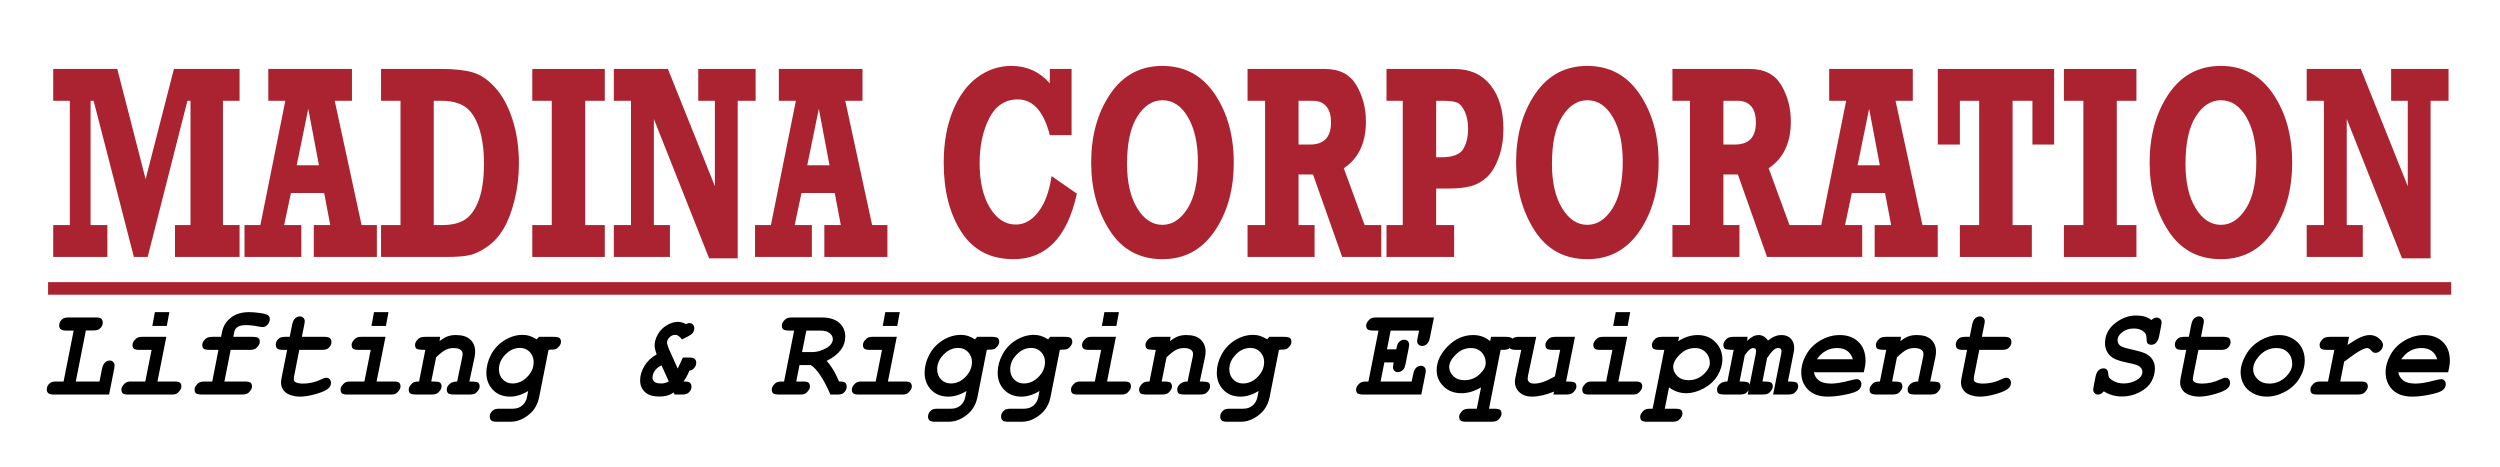
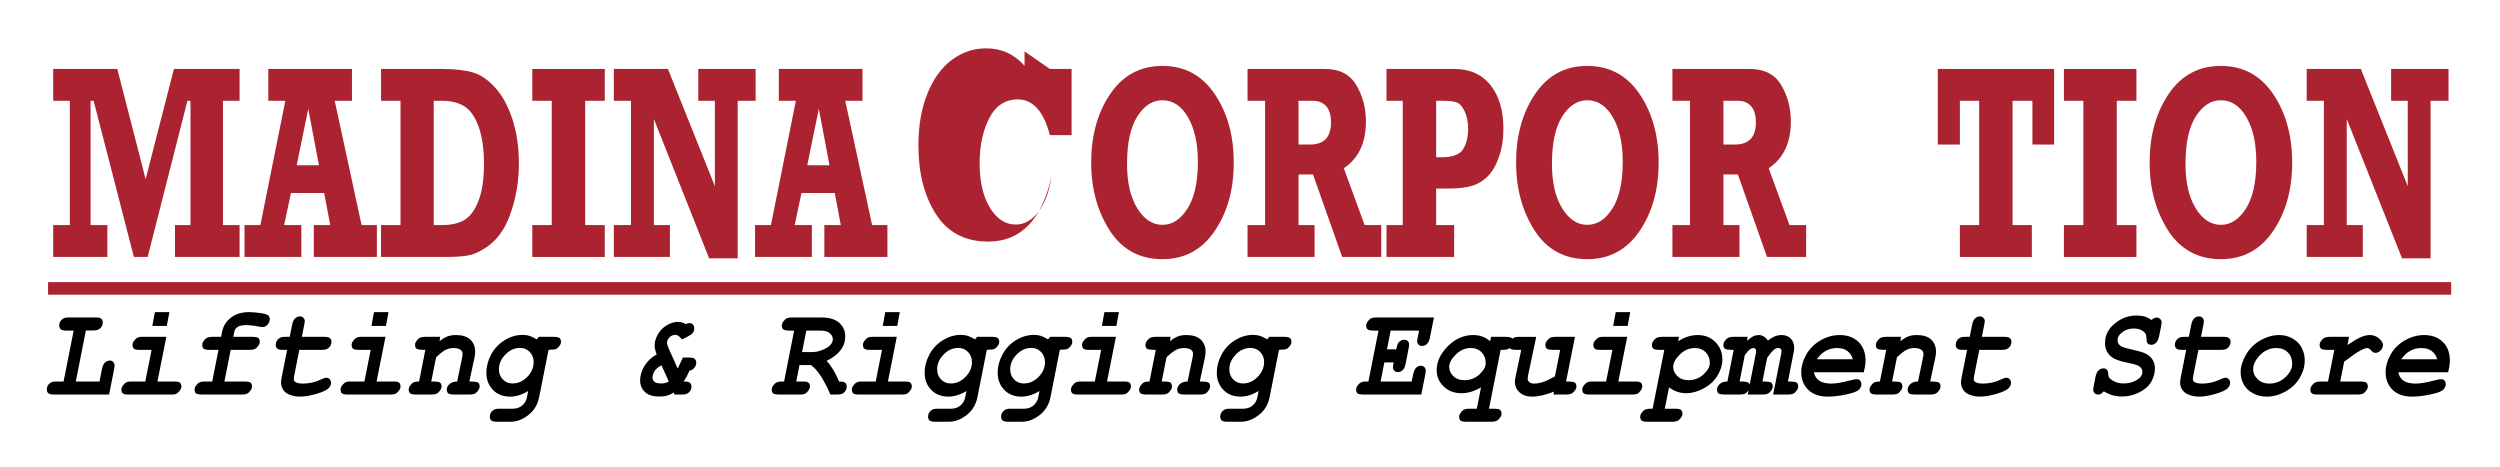
<svg xmlns="http://www.w3.org/2000/svg" xml:space="preserve" width="600px" height="112px" version="1.1" style="shape-rendering:geometricPrecision; text-rendering:geometricPrecision; image-rendering:optimizeQuality; fill-rule:evenodd; clip-rule:evenodd" viewBox="0 0 600 112">
  <defs>
    <style type="text/css">
   
    .fil1 {fill:#AB2330}
    .fil2 {fill:black;fill-rule:nonzero}
    .fil0 {fill:#AB2330;fill-rule:nonzero}
   
  </style>
  </defs>
  <g id="Layer_x0020_1">
    <polygon class="fil0" points="12.77,61.67 12.77,54.02 16.76,54.02 16.76,24.19 12.77,24.19 12.77,16.55 28.15,16.55 34.95,43 41.74,16.55 57.5,16.55 57.5,24.19 53.51,24.19 53.51,54.02 57.5,54.02 57.5,61.67 42,61.67 42,54.02 45.72,54.02 45.72,24.19 44.98,24.19 35.44,61.67 32.13,61.67 22.47,24.19 21.74,24.19 21.74,54.02 25.77,54.02 25.77,61.67 " />
    <path id="_1" class="fil0" d="M90.45 54.02l0 7.65 -15.14 0 0 -7.65 3.95 0 -1.46 -7.7 -7.97 0 -1.64 7.7 4.13 0 0 7.65 -13.64 0 0 -7.65 3.81 0 5.99 -29.83 -4.09 0 0 -7.64 20.08 0 0 7.64 -4.14 0 6.45 29.83 3.67 0zm-13.9 -14.35l-2.57 -13.56 -2.77 13.56 5.34 0z" />
    <path id="_2" class="fil0" d="M91.45 61.67l0 -7.65 4.67 0 0 -29.83 -4.67 0 0 -7.64 14.6 0c3.08,0 5.55,0.28 7.43,0.83 1.87,0.54 3.67,1.77 5.38,3.67 1.72,1.88 3.09,4.41 4.13,7.59 1.03,3.18 1.55,6.71 1.55,10.58 0,3.13 -0.37,6.12 -1.09,8.97 -0.73,2.85 -1.62,5.14 -2.69,6.88 -1.07,1.74 -2.36,3.12 -3.84,4.15 -1.5,1.03 -2.87,1.69 -4.11,1.99 -1.26,0.3 -3.18,0.46 -5.8,0.46l-15.56 0zm12.65 -7.65l1.93 0c2.34,0 4.2,-0.44 5.57,-1.32 1.37,-0.89 2.48,-2.45 3.31,-4.69 0.83,-2.22 1.24,-5.15 1.24,-8.76 0,-3.43 -0.41,-6.34 -1.25,-8.75 -0.84,-2.39 -1.97,-4.04 -3.41,-4.95 -1.43,-0.91 -3.25,-1.36 -5.46,-1.36l-1.93 0 0 29.83z" />
    <polygon id="_3" class="fil0" points="127.75,61.67 127.75,54.02 132.42,54.02 132.42,24.19 127.75,24.19 127.75,16.55 145.15,16.55 145.15,24.19 140.44,24.19 140.44,54.02 145.15,54.02 145.15,61.67 " />
    <polygon id="_4" class="fil0" points="147.32,61.67 147.32,54.02 151.44,54.02 151.44,24.19 147.32,24.19 147.32,16.55 160.3,16.55 171.57,44.68 171.57,24.19 167.58,24.19 167.58,16.55 181.35,16.55 181.35,24.19 177.05,24.19 177.05,62 170.19,62 156.93,28.56 156.93,54.02 160.78,54.02 160.78,61.67 " />
    <path id="_5" class="fil0" d="M212.98 54.02l0 7.65 -15.14 0 0 -7.65 3.95 0 -1.45 -7.7 -7.98 0 -1.64 7.7 4.13 0 0 7.65 -13.64 0 0 -7.65 3.81 0 5.99 -29.83 -4.09 0 0 -7.64 20.08 0 0 7.64 -4.14 0 6.45 29.83 3.67 0zm-13.9 -14.35l-2.56 -13.56 -2.78 13.56 5.34 0z" />
-     <path id="_6" class="fil0" d="M251.96 16.55l5.22 0 0 15.88 -5.22 0c-1.48,-5.71 -4.04,-8.57 -7.69,-8.57 -3.02,0 -5.3,1.5 -6.85,4.51 -1.54,3.01 -2.31,6.61 -2.31,10.79 0,4.4 0.81,7.94 2.44,10.66 1.64,2.71 3.72,4.07 6.25,4.07 2.07,0 3.88,-1.03 5.43,-3.08 1.56,-2.04 2.61,-4.9 3.15,-8.55l6.07 4.22c-2.31,10.48 -7.38,15.72 -15.22,15.72 -5.53,0 -9.7,-2.18 -12.52,-6.56 -2.81,-4.36 -4.22,-9.89 -4.22,-16.57 0,-4.76 0.74,-8.92 2.2,-12.49 1.46,-3.56 3.42,-6.24 5.9,-8.05 2.47,-1.8 5.18,-2.71 8.14,-2.71 3.68,0 6.76,1.39 9.23,4.18l0 -3.45z" />
+     <path id="_6" class="fil0" d="M251.96 16.55l5.22 0 0 15.88 -5.22 0c-1.48,-5.71 -4.04,-8.57 -7.69,-8.57 -3.02,0 -5.3,1.5 -6.85,4.51 -1.54,3.01 -2.31,6.61 -2.31,10.79 0,4.4 0.81,7.94 2.44,10.66 1.64,2.71 3.72,4.07 6.25,4.07 2.07,0 3.88,-1.03 5.43,-3.08 1.56,-2.04 2.61,-4.9 3.15,-8.55c-2.31,10.48 -7.38,15.72 -15.22,15.72 -5.53,0 -9.7,-2.18 -12.52,-6.56 -2.81,-4.36 -4.22,-9.89 -4.22,-16.57 0,-4.76 0.74,-8.92 2.2,-12.49 1.46,-3.56 3.42,-6.24 5.9,-8.05 2.47,-1.8 5.18,-2.71 8.14,-2.71 3.68,0 6.76,1.39 9.23,4.18l0 -3.45z" />
    <path id="_7" class="fil0" d="M278.99 15.82c5.31,0 9.5,2.25 12.54,6.74 3.04,4.5 4.57,9.98 4.57,16.45 0,6.49 -1.53,11.97 -4.59,16.45 -3.05,4.49 -7.22,6.74 -12.52,6.74 -5.51,0 -9.73,-2.31 -12.68,-6.92 -2.95,-4.62 -4.43,-10.05 -4.43,-16.27 0,-6.45 1.52,-11.92 4.55,-16.42 3.04,-4.51 7.22,-6.77 12.56,-6.77zm-0.01 8.24c-2.36,0 -4.37,1.29 -6.02,3.88 -1.64,2.6 -2.47,6.39 -2.47,11.41 0,4.42 0.82,7.96 2.44,10.62 1.63,2.66 3.64,3.99 6.05,3.99 2.36,0 4.37,-1.31 6.02,-3.91 1.66,-2.6 2.49,-6.35 2.49,-11.25 0,-4.39 -0.79,-7.94 -2.37,-10.66 -1.58,-2.72 -3.63,-4.08 -6.14,-4.08z" />
    <path id="_8" class="fil0" d="M331.5 54.02l0 7.65 -9.38 0 -7 -19.8 -3.47 0 0 12.15 3.85 0 0 7.65 -16.09 0 0 -7.65 4.21 0 0 -29.83 -4.21 0 0 -7.64 18.55 0c3.5,0 6.01,1.28 7.55,3.86 1.54,2.58 2.31,5.51 2.31,8.76 0,5.12 -1.77,8.85 -5.31,11.21l5 13.64 3.99 0zm-19.85 -19.33l2.73 0c3.38,0 5.06,-1.76 5.06,-5.29 0,-1.75 -0.39,-3.06 -1.16,-3.91 -0.77,-0.87 -1.82,-1.3 -3.18,-1.3l-3.45 0 0 10.5z" />
    <path id="_9" class="fil0" d="M348.99 54.02l0 7.65 -16.23 0 0 -7.65 3.9 0 0 -29.83 -3.9 0 0 -7.64 16.22 0c3.78,0 6.69,1.3 8.75,3.89 2.06,2.59 3.09,6.08 3.09,10.46 0,2.51 -0.36,4.79 -1.09,6.82 -0.72,2.04 -1.65,3.61 -2.77,4.7 -1.13,1.08 -2.43,1.84 -3.88,2.24 -1.45,0.4 -3.27,0.59 -5.45,0.59l-2.95 0 0 8.77 4.31 0zm-4.31 -16.27l1.2 0c2.73,0 4.49,-0.66 5.28,-1.96 0.79,-1.31 1.18,-2.93 1.18,-4.87 0,-1.63 -0.27,-3.04 -0.81,-4.19 -0.55,-1.15 -1.17,-1.86 -1.88,-2.13 -0.71,-0.28 -1.86,-0.41 -3.46,-0.41l-1.51 0 0 13.56z" />
    <path id="_10" class="fil0" d="M380.96 15.82c5.31,0 9.5,2.25 12.54,6.74 3.05,4.5 4.57,9.98 4.57,16.45 0,6.49 -1.52,11.97 -4.58,16.45 -3.05,4.49 -7.23,6.74 -12.53,6.74 -5.5,0 -9.73,-2.31 -12.68,-6.92 -2.95,-4.62 -4.42,-10.05 -4.42,-16.27 0,-6.45 1.51,-11.92 4.54,-16.42 3.04,-4.51 7.22,-6.77 12.56,-6.77zm0 8.24c-2.37,0 -4.38,1.29 -6.02,3.88 -1.65,2.6 -2.47,6.39 -2.47,11.41 0,4.42 0.81,7.96 2.44,10.62 1.62,2.66 3.64,3.99 6.05,3.99 2.35,0 4.36,-1.31 6.02,-3.91 1.65,-2.6 2.48,-6.35 2.48,-11.25 0,-4.39 -0.79,-7.94 -2.37,-10.66 -1.58,-2.72 -3.63,-4.08 -6.13,-4.08z" />
    <path id="_11" class="fil0" d="M433.47 54.02l0 7.65 -9.38 0 -7 -19.8 -3.47 0 0 12.15 3.85 0 0 7.65 -16.09 0 0 -7.65 4.22 0 0 -29.83 -4.22 0 0 -7.64 18.55 0c3.5,0 6.01,1.28 7.56,3.86 1.54,2.58 2.31,5.51 2.31,8.76 0,5.12 -1.78,8.85 -5.32,11.21l5 13.64 3.99 0zm-19.85 -19.33l2.73 0c3.38,0 5.06,-1.76 5.06,-5.29 0,-1.75 -0.38,-3.06 -1.15,-3.91 -0.77,-0.87 -1.83,-1.3 -3.18,-1.3l-3.46 0 0 10.5z" />
-     <path id="_12" class="fil0" d="M465.06 54.02l0 7.65 -15.14 0 0 -7.65 3.95 0 -1.46 -7.7 -7.97 0 -1.64 7.7 4.13 0 0 7.65 -13.64 0 0 -7.65 3.8 0 5.99 -29.83 -4.08 0 0 -7.64 20.07 0 0 7.64 -4.14 0 6.46 29.83 3.67 0zm-13.9 -14.35l-2.57 -13.56 -2.77 13.56 5.34 0z" />
    <polygon id="_13" class="fil0" points="470.37,61.67 470.37,54.02 475,54.02 475,24.19 470.37,24.19 470.37,34.69 465.07,34.69 465.07,16.55 492.99,16.55 492.99,34.69 487.78,34.69 487.78,24.19 483.02,24.19 483.02,54.02 487.64,54.02 487.64,61.67 " />
    <polygon id="_14" class="fil0" points="495.34,61.67 495.34,54.02 500.01,54.02 500.01,24.19 495.34,24.19 495.34,16.55 512.74,16.55 512.74,24.19 508.03,24.19 508.03,54.02 512.74,54.02 512.74,61.67 " />
    <path id="_15" class="fil0" d="M533.02 15.82c5.31,0 9.49,2.25 12.53,6.74 3.05,4.5 4.57,9.98 4.57,16.45 0,6.49 -1.52,11.97 -4.58,16.45 -3.05,4.49 -7.23,6.74 -12.52,6.74 -5.51,0 -9.73,-2.31 -12.69,-6.92 -2.95,-4.62 -4.42,-10.05 -4.42,-16.27 0,-6.45 1.52,-11.92 4.54,-16.42 3.04,-4.51 7.23,-6.77 12.57,-6.77zm-0.01 8.24c-2.37,0 -4.37,1.29 -6.02,3.88 -1.65,2.6 -2.47,6.39 -2.47,11.41 0,4.42 0.81,7.96 2.44,10.62 1.62,2.66 3.64,3.99 6.05,3.99 2.36,0 4.36,-1.31 6.02,-3.91 1.65,-2.6 2.48,-6.35 2.48,-11.25 0,-4.39 -0.79,-7.94 -2.37,-10.66 -1.58,-2.72 -3.62,-4.08 -6.13,-4.08z" />
    <polygon id="_16" class="fil0" points="553.61,61.67 553.61,54.02 557.74,54.02 557.74,24.19 553.61,24.19 553.61,16.55 566.6,16.55 577.86,44.68 577.86,24.19 573.87,24.19 573.87,16.55 587.65,16.55 587.65,24.19 583.34,24.19 583.34,62 576.49,62 563.22,28.56 563.22,54.02 567.07,54.02 567.07,61.67 " />
    <polygon id="_17" class="fil1" points="11.54,67.71 588.28,67.71 588.28,70.73 11.54,70.73 " />
    <path class="fil2" d="M20.61 79.31l-2.42 12.25 5.69 0 0.58 -2.95c0.15,-0.75 0.39,-1.28 0.74,-1.6 0.33,-0.32 0.71,-0.48 1.15,-0.48 0.33,0 0.61,0.11 0.82,0.34 0.22,0.23 0.33,0.49 0.33,0.79 0,0.21 -0.04,0.52 -0.11,0.93l-1.21 6.1 -13.27 0c-0.65,0 -1.09,-0.11 -1.33,-0.33 -0.24,-0.22 -0.35,-0.52 -0.35,-0.91 0,-0.63 0.28,-1.15 0.83,-1.56 0.31,-0.22 0.8,-0.33 1.48,-0.33l1.72 0 2.42 -12.22 -1.79 0c-0.65,0 -1.1,-0.11 -1.33,-0.33 -0.24,-0.21 -0.35,-0.52 -0.35,-0.92 0,-0.62 0.27,-1.14 0.83,-1.57 0.31,-0.22 0.8,-0.33 1.47,-0.33l6.47 0c0.66,0 1.1,0.1 1.33,0.31 0.24,0.22 0.35,0.53 0.35,0.92 0,0.63 -0.28,1.15 -0.86,1.57 -0.29,0.21 -0.78,0.32 -1.44,0.32l-1.75 0z" />
    <path id="_1_0" class="fil2" d="M40.65 74.91l-0.62 3.31 -3.47 0 0.61 -3.31 3.48 0zm-0.73 5.93l-2.13 10.72 4.15 0c0.61,0 1.02,0.1 1.25,0.28 0.23,0.19 0.35,0.51 0.35,0.96 0,0.44 -0.29,0.93 -0.88,1.48 -0.29,0.27 -0.74,0.41 -1.34,0.41l-10.58 0c-0.61,0 -1.02,-0.1 -1.26,-0.28 -0.23,-0.19 -0.34,-0.51 -0.34,-0.96 0,-0.45 0.28,-0.93 0.84,-1.46 0.32,-0.28 0.77,-0.43 1.38,-0.43l3.51 0 1.51 -7.59 -2.98 0c-0.61,0 -1.02,-0.1 -1.26,-0.28 -0.23,-0.19 -0.34,-0.51 -0.34,-0.96 0,-0.44 0.28,-0.93 0.85,-1.45 0.31,-0.29 0.76,-0.44 1.37,-0.44l5.9 0z" />
    <path id="_2_1" class="fil2" d="M55.36 83.97l-1.5 7.59 4.76 0c0.78,0 1.28,0.1 1.52,0.28 0.23,0.19 0.34,0.51 0.34,0.96 0,0.44 -0.28,0.93 -0.86,1.48 -0.3,0.27 -0.84,0.41 -1.62,0.41l-9.44 0c-0.78,0 -1.28,-0.1 -1.52,-0.28 -0.23,-0.19 -0.34,-0.51 -0.34,-0.96 0,-0.45 0.28,-0.93 0.84,-1.46 0.31,-0.28 0.86,-0.43 1.64,-0.43l1.76 0 1.49 -7.59 -2.03 0c-0.78,0 -1.28,-0.1 -1.52,-0.28 -0.23,-0.19 -0.34,-0.51 -0.34,-0.96 0,-0.44 0.28,-0.93 0.84,-1.45 0.31,-0.29 0.86,-0.44 1.64,-0.44l2.04 0 0.24 -1.19c0.27,-1.38 0.97,-2.52 2.11,-3.41 1.13,-0.89 2.6,-1.33 4.41,-1.33 0.7,0 1.56,0.07 2.59,0.21 1.03,0.14 1.67,0.33 1.94,0.56 0.27,0.23 0.4,0.53 0.4,0.89 0,0.51 -0.18,0.96 -0.54,1.35 -0.35,0.39 -0.75,0.58 -1.2,0.58 -0.17,0 -0.44,-0.04 -0.8,-0.1 -1.16,-0.25 -2.2,-0.37 -3.13,-0.37 -0.96,0 -1.66,0.16 -2.08,0.46 -0.43,0.31 -0.69,0.7 -0.77,1.16l-0.24 1.19 4.5 0c0.78,0 1.28,0.1 1.52,0.28 0.23,0.19 0.34,0.51 0.34,0.96 0,0.44 -0.28,0.93 -0.85,1.46 -0.3,0.29 -0.85,0.43 -1.63,0.43l-4.51 0z" />
    <path id="_3_2" class="fil2" d="M71.83 83.97l-1.23 6.26c-0.06,0.32 -0.09,0.58 -0.09,0.78 0,0.28 0.11,0.49 0.34,0.66 0.38,0.26 1.01,0.39 1.88,0.39 1.5,0 2.96,-0.34 4.36,-1.01 0.55,-0.26 0.95,-0.39 1.23,-0.39 0.32,0 0.59,0.11 0.8,0.34 0.21,0.22 0.32,0.52 0.32,0.89 0,0.47 -0.18,0.89 -0.54,1.24 -0.5,0.51 -1.5,0.98 -3,1.41 -1.5,0.43 -2.79,0.65 -3.89,0.65 -0.9,0 -1.76,-0.16 -2.58,-0.49 -0.6,-0.24 -1.08,-0.61 -1.44,-1.11 -0.36,-0.51 -0.54,-1.1 -0.54,-1.76 0,-0.33 0.03,-0.66 0.1,-0.99l1.36 -6.87 -1.07 0c-0.64,0 -1.08,-0.11 -1.31,-0.33 -0.23,-0.22 -0.35,-0.52 -0.35,-0.91 0,-0.62 0.28,-1.14 0.83,-1.55 0.29,-0.23 0.78,-0.34 1.46,-0.34l1.06 0 0.56 -2.82c0.14,-0.75 0.38,-1.28 0.72,-1.6 0.33,-0.32 0.72,-0.48 1.16,-0.48 0.33,0 0.61,0.11 0.84,0.34 0.22,0.22 0.33,0.48 0.33,0.79 0,0.21 -0.04,0.52 -0.13,0.93l-0.56 2.84 5.41 0c0.66,0 1.1,0.11 1.34,0.33 0.23,0.22 0.35,0.53 0.35,0.92 0,0.6 -0.28,1.11 -0.82,1.53 -0.3,0.23 -0.8,0.35 -1.48,0.35l-5.42 0z" />
    <path id="_4_3" class="fil2" d="M93.24 74.91l-0.62 3.31 -3.47 0 0.61 -3.31 3.48 0zm-0.72 5.93l-2.14 10.72 4.15 0c0.61,0 1.02,0.1 1.25,0.28 0.23,0.19 0.35,0.51 0.35,0.96 0,0.44 -0.29,0.93 -0.88,1.48 -0.29,0.27 -0.74,0.41 -1.34,0.41l-10.58 0c-0.6,0 -1.02,-0.1 -1.26,-0.28 -0.23,-0.19 -0.34,-0.51 -0.34,-0.96 0,-0.45 0.28,-0.93 0.85,-1.46 0.31,-0.28 0.76,-0.43 1.37,-0.43l3.51 0 1.51 -7.59 -2.98 0c-0.61,0 -1.02,-0.1 -1.26,-0.28 -0.23,-0.19 -0.34,-0.51 -0.34,-0.96 0,-0.44 0.28,-0.93 0.85,-1.45 0.31,-0.29 0.76,-0.44 1.37,-0.44l5.91 0z" />
    <path id="_5_4" class="fil2" d="M105.63 80.84l-0.13 1.04c0.66,-0.53 1.29,-0.91 1.88,-1.14 0.6,-0.22 1.28,-0.33 2.06,-0.33 1.51,0 2.66,0.36 3.43,1.09 0.78,0.74 1.17,1.7 1.17,2.88 0,0.43 -0.05,0.88 -0.15,1.38l-1.24 5.8c1.18,0 1.89,0.1 2.12,0.28 0.23,0.19 0.35,0.51 0.35,0.96 0,0.44 -0.29,0.93 -0.86,1.48 -0.3,0.27 -0.84,0.41 -1.62,0.41l-3.54 0c-0.78,0 -1.29,-0.1 -1.52,-0.28 -0.23,-0.19 -0.35,-0.51 -0.35,-0.96 0,-0.45 0.22,-0.87 0.66,-1.28 0.44,-0.41 1.05,-0.61 1.83,-0.61l1.23 -5.92c0.05,-0.25 0.08,-0.47 0.08,-0.69 0,-0.39 -0.15,-0.71 -0.43,-0.95 -0.4,-0.31 -0.98,-0.47 -1.76,-0.47 -0.67,0 -1.29,0.14 -1.86,0.42 -0.57,0.27 -1.34,0.88 -2.31,1.8l-1.17 5.81c1.19,0 1.88,0.08 2.08,0.24 0.27,0.21 0.4,0.55 0.4,1 0,0.44 -0.29,0.93 -0.87,1.48 -0.3,0.27 -0.84,0.41 -1.62,0.41l-3.54 0c-0.77,0 -1.28,-0.1 -1.51,-0.28 -0.23,-0.19 -0.35,-0.51 -0.35,-0.96 0,-0.45 0.3,-0.95 0.89,-1.5 0.28,-0.26 0.81,-0.39 1.6,-0.39l1.5 -7.59c-1.19,0 -1.89,-0.1 -2.13,-0.28 -0.22,-0.19 -0.34,-0.51 -0.34,-0.96 0,-0.44 0.28,-0.93 0.84,-1.45 0.31,-0.29 0.86,-0.44 1.64,-0.44l3.54 0z" />
    <path id="_6_5" class="fil2" d="M128.81 81.44l0.53 -0.6 3.42 0c0.79,0 1.3,0.1 1.53,0.29 0.23,0.2 0.35,0.51 0.35,0.96 0,0.45 -0.29,0.93 -0.85,1.45 -0.31,0.28 -0.86,0.41 -1.64,0.37l-0.5 0.06 -2.26 11.38c-0.22,1.07 -0.62,2.02 -1.2,2.84 -0.59,0.82 -1.4,1.53 -2.43,2.13 -1.03,0.6 -2.1,0.9 -3.22,0.9l-3.32 0c-0.64,0 -1.09,-0.11 -1.32,-0.32 -0.24,-0.21 -0.35,-0.52 -0.35,-0.92 0,-0.63 0.28,-1.15 0.85,-1.56 0.29,-0.22 0.77,-0.33 1.44,-0.33l3.23 0c0.9,0 1.65,-0.25 2.25,-0.77 0.6,-0.51 0.99,-1.17 1.15,-1.97l0.29 -1.51c-0.73,0.45 -1.46,0.78 -2.18,1.01 -0.72,0.22 -1.43,0.34 -2.14,0.34 -1.72,0 -3.1,-0.54 -4.14,-1.63 -1.05,-1.09 -1.57,-2.46 -1.57,-4.11 0,-1.47 0.38,-2.92 1.13,-4.35 0.76,-1.43 1.84,-2.58 3.22,-3.43 1.39,-0.86 2.83,-1.3 4.33,-1.3 0.62,0 1.18,0.08 1.68,0.24 0.5,0.16 1.08,0.44 1.72,0.83zm-5.79 10.59c1.32,0 2.5,-0.53 3.52,-1.58 1.03,-1.05 1.54,-2.24 1.54,-3.57 0,-0.94 -0.31,-1.74 -0.93,-2.4 -0.62,-0.65 -1.41,-0.98 -2.35,-0.98 -1.32,0 -2.49,0.53 -3.52,1.6 -1.03,1.06 -1.54,2.24 -1.54,3.52 0,0.98 0.31,1.79 0.93,2.44 0.62,0.65 1.4,0.97 2.35,0.97z" />
    <path id="_7_6" class="fil2" d="M162.65 88.47l1.24 -2.66 1.52 0c0.65,0 1.08,0.1 1.28,0.29 0.27,0.24 0.41,0.56 0.41,0.93 0,0.49 -0.17,0.92 -0.5,1.3 -0.33,0.37 -0.71,0.58 -1.13,0.61 -0.45,1.08 -0.93,1.96 -1.42,2.62 0.8,0 1.29,0.09 1.49,0.26 0.28,0.25 0.42,0.57 0.42,0.98 0,0.62 -0.28,1.14 -0.84,1.55 -0.3,0.23 -0.78,0.34 -1.45,0.34l-1.76 0 -0.22 -0.49c-0.5,0.34 -0.97,0.57 -1.41,0.69 -0.58,0.18 -1.28,0.27 -2.12,0.27 -1.51,0 -2.64,-0.36 -3.39,-1.09 -0.76,-0.72 -1.14,-1.65 -1.14,-2.78 0,-1.14 0.34,-2.29 1.02,-3.43 0.68,-1.15 1.66,-2.08 2.95,-2.8 -0.33,-0.91 -0.49,-1.63 -0.49,-2.17 0,-0.84 0.26,-1.71 0.77,-2.63 0.51,-0.92 1.23,-1.65 2.14,-2.19 0.92,-0.55 1.8,-0.82 2.65,-0.82 0.32,0 0.65,0.04 0.98,0.13 0.33,0.08 0.65,0.22 0.98,0.4 0.37,-0.17 0.64,-0.25 0.81,-0.25 0.35,0 0.63,0.12 0.85,0.36 0.23,0.24 0.34,0.54 0.34,0.9 0,0.42 -0.14,0.81 -0.41,1.16 -0.17,0.23 -0.56,0.5 -1.14,0.81l-1.39 0.71c-0.36,-0.45 -0.67,-0.75 -0.94,-0.91 -0.19,-0.12 -0.43,-0.19 -0.71,-0.19 -0.52,0 -0.98,0.2 -1.37,0.6 -0.39,0.4 -0.58,0.82 -0.58,1.25 0,0.32 0.16,0.86 0.48,1.61l2.08 4.64zm-3.88 -0.78c-0.74,0.33 -1.28,0.77 -1.63,1.31 -0.35,0.54 -0.53,1.08 -0.53,1.61 0,0.44 0.16,0.78 0.47,1.04 0.3,0.26 0.87,0.38 1.69,0.38 0.6,0 1.18,-0.16 1.74,-0.48l-1.74 -3.86z" />
    <path id="_8_7" class="fil2" d="M191.88 87.62l-0.78 3.94 1.69 0c0.6,0 1.02,0.1 1.25,0.28 0.23,0.19 0.35,0.51 0.35,0.96 0,0.44 -0.29,0.93 -0.87,1.48 -0.3,0.27 -0.75,0.41 -1.35,0.41l-5.09 0c-0.78,0 -1.28,-0.1 -1.52,-0.28 -0.23,-0.19 -0.34,-0.51 -0.34,-0.96 0,-0.45 0.28,-0.94 0.84,-1.46 0.31,-0.29 0.86,-0.43 1.64,-0.43l0.48 0 2.41 -12.22 -1.09 0c-0.78,0 -1.29,-0.1 -1.51,-0.29 -0.23,-0.19 -0.35,-0.51 -0.35,-0.96 0,-0.44 0.28,-0.93 0.85,-1.47 0.31,-0.29 0.85,-0.43 1.63,-0.43l6.98 0c1.92,0 3.36,0.43 4.32,1.29 0.96,0.86 1.44,1.96 1.44,3.29 0,1.21 -0.37,2.3 -1.12,3.28 -0.74,0.96 -1.86,1.82 -3.35,2.57 0.53,0.56 1.08,1.29 1.62,2.18 0.36,0.57 0.8,1.49 1.36,2.76 0.76,0 1.26,0.11 1.49,0.31 0.23,0.2 0.35,0.51 0.35,0.93 0,0.63 -0.28,1.15 -0.83,1.56 -0.29,0.22 -0.77,0.33 -1.44,0.33l-1.64 0c-0.88,-2.01 -1.71,-3.59 -2.52,-4.75 -0.8,-1.16 -1.54,-1.94 -2.22,-2.32l-2.68 0zm0.61 -3.12l2.27 0c0.74,0 1.4,-0.09 1.96,-0.28 0.77,-0.25 1.41,-0.54 1.91,-0.86 0.37,-0.25 0.67,-0.54 0.9,-0.89 0.23,-0.35 0.35,-0.71 0.35,-1.07 0,-0.54 -0.25,-1.02 -0.74,-1.43 -0.49,-0.42 -1.25,-0.63 -2.27,-0.63l-3.35 0 -1.03 5.16z" />
    <path id="_9_8" class="fil2" d="M215.95 74.91l-0.61 3.31 -3.48 0 0.61 -3.31 3.48 0zm-0.72 5.93l-2.13 10.72 4.14 0c0.61,0 1.02,0.1 1.25,0.28 0.23,0.19 0.35,0.51 0.35,0.96 0,0.44 -0.29,0.93 -0.88,1.48 -0.29,0.27 -0.74,0.41 -1.34,0.41l-10.58 0c-0.6,0 -1.02,-0.1 -1.25,-0.28 -0.23,-0.19 -0.35,-0.51 -0.35,-0.96 0,-0.45 0.28,-0.93 0.85,-1.46 0.31,-0.28 0.77,-0.43 1.37,-0.43l3.51 0 1.51 -7.59 -2.98 0c-0.6,0 -1.02,-0.1 -1.26,-0.28 -0.23,-0.19 -0.34,-0.51 -0.34,-0.96 0,-0.44 0.28,-0.93 0.85,-1.45 0.31,-0.29 0.76,-0.44 1.37,-0.44l5.91 0z" />
    <path id="_10_9" class="fil2" d="M234 81.44l0.52 -0.6 3.42 0c0.79,0 1.3,0.1 1.53,0.29 0.23,0.2 0.35,0.51 0.35,0.96 0,0.45 -0.29,0.93 -0.85,1.45 -0.31,0.28 -0.86,0.41 -1.64,0.37l-0.5 0.06 -2.25 11.38c-0.22,1.07 -0.63,2.02 -1.21,2.84 -0.59,0.82 -1.4,1.53 -2.43,2.13 -1.03,0.6 -2.1,0.9 -3.21,0.9l-3.33 0c-0.64,0 -1.09,-0.11 -1.32,-0.32 -0.23,-0.21 -0.35,-0.52 -0.35,-0.92 0,-0.63 0.28,-1.15 0.85,-1.56 0.29,-0.22 0.77,-0.33 1.44,-0.33l3.24 0c0.89,0 1.64,-0.25 2.24,-0.77 0.6,-0.51 0.99,-1.17 1.15,-1.97l0.3 -1.51c-0.74,0.45 -1.46,0.78 -2.19,1.01 -0.71,0.22 -1.43,0.34 -2.14,0.34 -1.72,0 -3.09,-0.54 -4.14,-1.63 -1.05,-1.09 -1.57,-2.46 -1.57,-4.11 0,-1.47 0.38,-2.92 1.14,-4.35 0.76,-1.43 1.83,-2.58 3.21,-3.43 1.39,-0.86 2.83,-1.3 4.33,-1.3 0.62,0 1.18,0.08 1.68,0.24 0.5,0.16 1.08,0.44 1.73,0.83zm-5.8 10.59c1.33,0 2.5,-0.53 3.53,-1.58 1.02,-1.05 1.54,-2.24 1.54,-3.57 0,-0.94 -0.32,-1.74 -0.94,-2.4 -0.62,-0.65 -1.41,-0.98 -2.35,-0.98 -1.32,0 -2.49,0.53 -3.52,1.6 -1.03,1.06 -1.54,2.24 -1.54,3.52 0,0.98 0.31,1.79 0.93,2.44 0.62,0.65 1.4,0.97 2.35,0.97z" />
    <path id="_11_10" class="fil2" d="M251.53 81.44l0.52 -0.6 3.42 0c0.79,0 1.3,0.1 1.53,0.29 0.23,0.2 0.35,0.51 0.35,0.96 0,0.45 -0.28,0.93 -0.84,1.45 -0.32,0.28 -0.87,0.41 -1.64,0.37l-0.51 0.06 -2.25 11.38c-0.22,1.07 -0.63,2.02 -1.21,2.84 -0.59,0.82 -1.4,1.53 -2.43,2.13 -1.03,0.6 -2.1,0.9 -3.21,0.9l-3.33 0c-0.64,0 -1.09,-0.11 -1.32,-0.32 -0.23,-0.21 -0.35,-0.52 -0.35,-0.92 0,-0.63 0.28,-1.15 0.85,-1.56 0.29,-0.22 0.77,-0.33 1.44,-0.33l3.24 0c0.89,0 1.64,-0.25 2.25,-0.77 0.59,-0.51 0.98,-1.17 1.14,-1.97l0.3 -1.51c-0.74,0.45 -1.46,0.78 -2.19,1.01 -0.71,0.22 -1.43,0.34 -2.14,0.34 -1.72,0 -3.09,-0.54 -4.14,-1.63 -1.05,-1.09 -1.57,-2.46 -1.57,-4.11 0,-1.47 0.38,-2.92 1.14,-4.35 0.76,-1.43 1.83,-2.58 3.21,-3.43 1.39,-0.86 2.83,-1.3 4.33,-1.3 0.62,0 1.18,0.08 1.68,0.24 0.5,0.16 1.08,0.44 1.73,0.83zm-5.8 10.59c1.33,0 2.5,-0.53 3.53,-1.58 1.03,-1.05 1.54,-2.24 1.54,-3.57 0,-0.94 -0.32,-1.74 -0.94,-2.4 -0.62,-0.65 -1.41,-0.98 -2.35,-0.98 -1.32,0 -2.49,0.53 -3.52,1.6 -1.03,1.06 -1.54,2.24 -1.54,3.52 0,0.98 0.31,1.79 0.93,2.44 0.62,0.65 1.4,0.97 2.35,0.97z" />
    <path id="_12_11" class="fil2" d="M268.54 74.91l-0.61 3.31 -3.48 0 0.61 -3.31 3.48 0zm-0.72 5.93l-2.13 10.72 4.14 0c0.61,0 1.02,0.1 1.26,0.28 0.22,0.19 0.34,0.51 0.34,0.96 0,0.44 -0.29,0.93 -0.87,1.48 -0.3,0.27 -0.74,0.41 -1.35,0.41l-10.58 0c-0.6,0 -1.02,-0.1 -1.25,-0.28 -0.23,-0.19 -0.35,-0.51 -0.35,-0.96 0,-0.45 0.28,-0.93 0.85,-1.46 0.31,-0.28 0.77,-0.43 1.37,-0.43l3.51 0 1.51 -7.59 -2.98 0c-0.6,0 -1.02,-0.1 -1.25,-0.28 -0.23,-0.19 -0.35,-0.51 -0.35,-0.96 0,-0.44 0.28,-0.93 0.85,-1.45 0.31,-0.29 0.77,-0.44 1.37,-0.44l5.91 0z" />
    <path id="_13_12" class="fil2" d="M280.93 80.84l-0.13 1.04c0.66,-0.53 1.29,-0.91 1.89,-1.14 0.59,-0.22 1.28,-0.33 2.06,-0.33 1.5,0 2.65,0.36 3.42,1.09 0.78,0.74 1.17,1.7 1.17,2.88 0,0.43 -0.05,0.88 -0.15,1.38l-1.24 5.8c1.19,0 1.89,0.1 2.13,0.28 0.23,0.19 0.34,0.51 0.34,0.96 0,0.44 -0.28,0.93 -0.86,1.48 -0.3,0.27 -0.84,0.41 -1.62,0.41l-3.54 0c-0.78,0 -1.29,-0.1 -1.52,-0.28 -0.23,-0.19 -0.34,-0.51 -0.34,-0.96 0,-0.45 0.21,-0.87 0.65,-1.28 0.44,-0.41 1.05,-0.61 1.83,-0.61l1.23 -5.92c0.05,-0.25 0.08,-0.47 0.08,-0.69 0,-0.39 -0.14,-0.71 -0.43,-0.95 -0.39,-0.31 -0.98,-0.47 -1.75,-0.47 -0.67,0 -1.29,0.14 -1.86,0.42 -0.57,0.27 -1.35,0.88 -2.32,1.8l-1.16 5.81c1.19,0 1.88,0.08 2.07,0.24 0.27,0.21 0.4,0.55 0.4,1 0,0.44 -0.29,0.93 -0.86,1.48 -0.3,0.27 -0.84,0.41 -1.62,0.41l-3.54 0c-0.78,0 -1.29,-0.1 -1.52,-0.28 -0.23,-0.19 -0.35,-0.51 -0.35,-0.96 0,-0.45 0.3,-0.95 0.89,-1.5 0.28,-0.26 0.82,-0.39 1.6,-0.39l1.51 -7.59c-1.19,0 -1.9,-0.1 -2.13,-0.28 -0.23,-0.19 -0.35,-0.51 -0.35,-0.96 0,-0.44 0.28,-0.93 0.84,-1.45 0.32,-0.29 0.87,-0.44 1.64,-0.44l3.54 0z" />
    <path id="_14_13" class="fil2" d="M304.12 81.44l0.52 -0.6 3.42 0c0.79,0 1.3,0.1 1.53,0.29 0.23,0.2 0.35,0.51 0.35,0.96 0,0.45 -0.28,0.93 -0.84,1.45 -0.31,0.28 -0.87,0.41 -1.64,0.37l-0.51 0.06 -2.25 11.38c-0.22,1.07 -0.63,2.02 -1.21,2.84 -0.59,0.82 -1.4,1.53 -2.43,2.13 -1.03,0.6 -2.1,0.9 -3.21,0.9l-3.32 0c-0.65,0 -1.09,-0.11 -1.33,-0.32 -0.23,-0.21 -0.35,-0.52 -0.35,-0.92 0,-0.63 0.28,-1.15 0.85,-1.56 0.29,-0.22 0.77,-0.33 1.44,-0.33l3.24 0c0.89,0 1.64,-0.25 2.25,-0.77 0.59,-0.51 0.98,-1.17 1.14,-1.97l0.3 -1.51c-0.74,0.45 -1.46,0.78 -2.18,1.01 -0.72,0.22 -1.44,0.34 -2.15,0.34 -1.71,0 -3.09,-0.54 -4.14,-1.63 -1.05,-1.09 -1.57,-2.46 -1.57,-4.11 0,-1.47 0.38,-2.92 1.14,-4.35 0.76,-1.43 1.83,-2.58 3.22,-3.43 1.38,-0.86 2.82,-1.3 4.32,-1.3 0.62,0 1.18,0.08 1.68,0.24 0.5,0.16 1.08,0.44 1.73,0.83zm-5.8 10.59c1.33,0 2.5,-0.53 3.53,-1.58 1.02,-1.05 1.54,-2.24 1.54,-3.57 0,-0.94 -0.31,-1.74 -0.94,-2.4 -0.62,-0.65 -1.4,-0.98 -2.34,-0.98 -1.33,0 -2.5,0.53 -3.53,1.6 -1.03,1.06 -1.54,2.24 -1.54,3.52 0,0.98 0.31,1.79 0.93,2.44 0.62,0.65 1.4,0.97 2.35,0.97z" />
    <path id="_15_14" class="fil2" d="M332.25 86.97l-0.91 4.59 7.45 0 0.37 -1.69c0.14,-0.75 0.38,-1.29 0.71,-1.61 0.34,-0.32 0.73,-0.48 1.16,-0.48 0.33,0 0.61,0.12 0.83,0.34 0.22,0.23 0.33,0.5 0.33,0.82 0,0.2 -0.04,0.51 -0.12,0.93l-0.96 4.82 -13.79 0c-0.78,0 -1.28,-0.1 -1.52,-0.28 -0.22,-0.19 -0.34,-0.51 -0.34,-0.96 0,-0.45 0.28,-0.94 0.85,-1.46 0.31,-0.29 0.85,-0.43 1.63,-0.43l0.48 0 2.42 -12.22 -1.1 0c-0.78,0 -1.28,-0.1 -1.51,-0.29 -0.23,-0.19 -0.35,-0.51 -0.35,-0.96 0,-0.44 0.29,-0.93 0.85,-1.47 0.31,-0.29 0.86,-0.43 1.64,-0.43l13.78 0 -0.96 4.76c-0.14,0.76 -0.39,1.29 -0.73,1.61 -0.33,0.31 -0.72,0.47 -1.17,0.47 -0.33,0 -0.61,-0.11 -0.83,-0.33 -0.23,-0.23 -0.34,-0.49 -0.34,-0.81 0,-0.2 0.04,-0.51 0.13,-0.92l0.33 -1.63 -6.82 0 -0.89 4.5 2.22 0c0.16,-0.81 0.33,-1.33 0.51,-1.56 0.4,-0.5 0.88,-0.75 1.43,-0.75 0.34,0 0.61,0.11 0.83,0.33 0.22,0.23 0.33,0.5 0.33,0.82 0,0.21 -0.04,0.52 -0.12,0.94l-0.7 3.6c-0.13,0.68 -0.3,1.13 -0.5,1.37 -0.4,0.48 -0.87,0.72 -1.4,0.72 -0.33,0 -0.61,-0.11 -0.83,-0.34 -0.22,-0.23 -0.33,-0.51 -0.33,-0.83 0,-0.21 0.06,-0.6 0.17,-1.17l-2.23 0z" />
    <path id="_16_15" class="fil2" d="M360.15 83.97l-2.79 14.12 1.14 0c0.79,0 1.29,0.1 1.52,0.28 0.23,0.19 0.35,0.51 0.35,0.96 0,0.44 -0.28,0.93 -0.85,1.46 -0.31,0.28 -0.86,0.43 -1.64,0.43l-6.01 0c-0.65,0 -1.09,-0.1 -1.32,-0.28 -0.23,-0.19 -0.35,-0.51 -0.35,-0.96 0,-0.44 0.29,-0.94 0.86,-1.48 0.31,-0.27 0.85,-0.41 1.63,-0.41l1.74 0 1.02 -5.12c-1.61,0.94 -3.17,1.4 -4.67,1.4 -1.78,0 -3.21,-0.54 -4.32,-1.63 -1.11,-1.09 -1.66,-2.39 -1.66,-3.88 0,-2.04 0.89,-3.96 2.67,-5.76 1.78,-1.79 3.81,-2.69 6.1,-2.69 1.54,0 2.89,0.48 4.07,1.47l0.21 -1.04 3.43 0c0.78,0 1.28,0.1 1.52,0.28 0.23,0.19 0.34,0.51 0.34,0.96 0,0.44 -0.28,0.93 -0.84,1.46 -0.31,0.29 -0.86,0.43 -1.64,0.43l-0.51 0zm-8.69 7.28c1.39,0 2.59,-0.46 3.6,-1.39 1.01,-0.93 1.51,-1.83 1.51,-2.72 0,-1.04 -0.33,-1.9 -0.98,-2.58 -0.65,-0.69 -1.51,-1.03 -2.59,-1.03 -1.36,0 -2.56,0.52 -3.61,1.56 -1.06,1.04 -1.58,2.04 -1.58,2.99 0,0.81 0.33,1.55 1,2.2 0.66,0.65 1.55,0.97 2.65,0.97z" />
    <path id="_17_16" class="fil2" d="M377.99 80.84l-2.13 10.72c1.19,0 1.9,0.1 2.13,0.28 0.23,0.19 0.35,0.51 0.35,0.96 0,0.44 -0.29,0.93 -0.86,1.46 -0.3,0.29 -0.85,0.43 -1.63,0.43l-3.03 0 0.16 -0.71c-2.01,0.81 -3.78,1.21 -5.32,1.21 -1.23,0 -2.22,-0.34 -2.96,-1.02 -0.75,-0.67 -1.12,-1.52 -1.12,-2.54 0,-0.28 0.03,-0.59 0.1,-0.94l1.42 -6.72 -1.11 0c-0.78,0 -1.29,-0.1 -1.52,-0.28 -0.23,-0.19 -0.34,-0.51 -0.34,-0.96 0,-0.44 0.28,-0.93 0.85,-1.46 0.3,-0.29 0.85,-0.43 1.63,-0.43l4.08 0 -1.96 9.3c-0.06,0.32 -0.09,0.57 -0.09,0.77 0,0.31 0.13,0.58 0.39,0.81 0.26,0.23 0.66,0.34 1.18,0.34 0.62,0 1.31,-0.12 2.05,-0.36 0.75,-0.25 1.73,-0.7 2.92,-1.36l1.26 -6.37 -1.69 0c-0.78,0 -1.28,-0.1 -1.52,-0.28 -0.22,-0.19 -0.34,-0.51 -0.34,-0.96 0,-0.44 0.29,-0.93 0.85,-1.46 0.31,-0.29 0.85,-0.43 1.63,-0.43l4.62 0z" />
    <path id="_18" class="fil2" d="M391.25 74.91l-0.61 3.31 -3.48 0 0.62 -3.31 3.47 0zm-0.72 5.93l-2.13 10.72 4.14 0c0.61,0 1.02,0.1 1.26,0.28 0.23,0.19 0.34,0.51 0.34,0.96 0,0.44 -0.29,0.93 -0.87,1.48 -0.29,0.27 -0.74,0.41 -1.35,0.41l-10.58 0c-0.6,0 -1.02,-0.1 -1.25,-0.28 -0.23,-0.19 -0.35,-0.51 -0.35,-0.96 0,-0.45 0.29,-0.93 0.85,-1.46 0.31,-0.28 0.77,-0.43 1.37,-0.43l3.51 0 1.51 -7.59 -2.98 0c-0.6,0 -1.02,-0.1 -1.25,-0.28 -0.23,-0.19 -0.35,-0.51 -0.35,-0.96 0,-0.44 0.28,-0.93 0.85,-1.45 0.31,-0.29 0.77,-0.44 1.37,-0.44l5.91 0z" />
    <path id="_19" class="fil2" d="M400.57 92.96l-1.02 5.13 2.37 0c0.78,0 1.29,0.1 1.52,0.28 0.23,0.19 0.35,0.51 0.35,0.96 0,0.44 -0.29,0.93 -0.86,1.47 -0.31,0.28 -0.85,0.42 -1.62,0.42l-5.99 0c-0.65,0 -1.09,-0.1 -1.32,-0.28 -0.23,-0.19 -0.35,-0.51 -0.35,-0.96 0,-0.44 0.28,-0.93 0.85,-1.46 0.31,-0.29 0.86,-0.43 1.63,-0.43l0.5 0 2.8 -14.12 -1.11 0c-0.78,0 -1.29,-0.1 -1.52,-0.28 -0.23,-0.19 -0.34,-0.51 -0.34,-0.96 0,-0.44 0.28,-0.93 0.84,-1.45 0.31,-0.29 0.86,-0.44 1.64,-0.44l4.03 0 -0.21 1.05c1.56,-0.99 3.13,-1.48 4.68,-1.48 1.75,0 3.17,0.57 4.27,1.71 1.11,1.14 1.66,2.52 1.66,4.15 0,1.28 -0.38,2.55 -1.14,3.82 -0.75,1.28 -1.86,2.31 -3.31,3.1 -1.45,0.79 -2.85,1.18 -4.21,1.18 -1.52,0 -2.89,-0.46 -4.14,-1.41zm4.66 -1.71c1.39,0 2.59,-0.46 3.61,-1.39 1.01,-0.92 1.52,-1.83 1.52,-2.73 0,-1.03 -0.33,-1.89 -0.99,-2.57 -0.66,-0.69 -1.52,-1.03 -2.58,-1.03 -1.38,0 -2.59,0.52 -3.65,1.56 -1.05,1.04 -1.57,2.03 -1.57,2.99 0,0.81 0.33,1.53 1.01,2.19 0.67,0.65 1.55,0.98 2.65,0.98z" />
    <path id="_20" class="fil2" d="M419.41 80.84l-0.1 0.95c0.59,-0.53 1.08,-0.89 1.49,-1.09 0.42,-0.2 0.84,-0.29 1.27,-0.29 0.88,0 1.63,0.44 2.24,1.32 0.56,-0.44 1.1,-0.78 1.64,-1 0.54,-0.22 1.07,-0.32 1.59,-0.32 0.95,0 1.7,0.28 2.25,0.85 0.55,0.58 0.82,1.34 0.82,2.28 0,0.27 -0.03,0.57 -0.1,0.89l-1.41 7.13c1.19,0 1.89,0.1 2.12,0.28 0.23,0.19 0.35,0.51 0.35,0.96 0,0.44 -0.29,0.93 -0.86,1.48 -0.3,0.27 -0.84,0.41 -1.62,0.41l-3.54 0 1.96 -9.89c0.03,-0.23 0.05,-0.43 0.05,-0.6 0,-0.2 -0.06,-0.36 -0.2,-0.49 -0.13,-0.12 -0.33,-0.18 -0.61,-0.18 -0.34,0 -0.66,0.13 -0.97,0.38 -0.44,0.34 -0.99,1.01 -1.67,2l-1.12 5.65c1.19,0 1.9,0.1 2.13,0.28 0.23,0.19 0.35,0.51 0.35,0.96 0,0.44 -0.29,0.93 -0.87,1.48 -0.3,0.27 -0.84,0.41 -1.62,0.41l-3.53 0 1.96 -9.89c0.03,-0.22 0.05,-0.41 0.05,-0.58 0,-0.2 -0.05,-0.37 -0.17,-0.5 -0.11,-0.13 -0.26,-0.19 -0.47,-0.19 -0.28,0 -0.56,0.1 -0.82,0.29 -0.34,0.26 -0.76,0.73 -1.25,1.42l-1.25 6.32c1.19,0 1.9,0.1 2.13,0.28 0.23,0.19 0.34,0.51 0.34,0.96 0,0.44 -0.28,0.93 -0.86,1.48 -0.3,0.27 -0.84,0.41 -1.62,0.41l-3.39 0c-0.88,0 -1.43,-0.1 -1.67,-0.28 -0.23,-0.19 -0.34,-0.51 -0.34,-0.96 0,-0.45 0.22,-0.87 0.65,-1.28 0.44,-0.41 1.05,-0.61 1.84,-0.61l1.5 -7.59c-1.19,0 -1.89,-0.1 -2.13,-0.28 -0.23,-0.19 -0.34,-0.51 -0.34,-0.96 0,-0.44 0.28,-0.93 0.84,-1.45 0.31,-0.29 0.86,-0.44 1.64,-0.44l3.32 0z" />
    <path id="_21" class="fil2" d="M447.31 89.34l-11.97 0c0.13,0.81 0.53,1.46 1.2,1.97 0.66,0.5 1.66,0.75 2.99,0.75 1.1,0 2.59,-0.25 4.48,-0.75 0.79,-0.21 1.33,-0.31 1.63,-0.31 0.31,0 0.57,0.11 0.78,0.33 0.21,0.22 0.31,0.5 0.31,0.86 0,0.52 -0.21,0.98 -0.64,1.38 -0.44,0.41 -1.46,0.78 -3.06,1.11 -1.61,0.34 -3.06,0.51 -4.35,0.51 -2.04,0 -3.6,-0.55 -4.71,-1.64 -1.11,-1.1 -1.67,-2.5 -1.67,-4.2 0,-1.41 0.4,-2.83 1.21,-4.26 0.8,-1.42 1.95,-2.56 3.43,-3.41 1.49,-0.85 3.02,-1.27 4.59,-1.27 1.84,0 3.34,0.54 4.48,1.63 1.14,1.09 1.72,2.61 1.72,4.57 0,0.41 -0.05,0.88 -0.14,1.4l-0.28 1.33zm-2.62 -3.12c-0.26,-0.86 -0.7,-1.52 -1.34,-1.99 -0.63,-0.47 -1.45,-0.7 -2.44,-0.7 -1,0 -1.9,0.22 -2.71,0.67 -0.8,0.44 -1.52,1.12 -2.15,2.02l8.64 0z" />
    <path id="_22" class="fil2" d="M456.23 80.84l-0.12 1.04c0.66,-0.53 1.29,-0.91 1.88,-1.14 0.59,-0.22 1.28,-0.33 2.06,-0.33 1.51,0 2.65,0.36 3.43,1.09 0.77,0.74 1.16,1.7 1.16,2.88 0,0.43 -0.05,0.88 -0.15,1.38l-1.24 5.8c1.19,0 1.9,0.1 2.13,0.28 0.23,0.19 0.35,0.51 0.35,0.96 0,0.44 -0.29,0.93 -0.87,1.48 -0.3,0.27 -0.84,0.41 -1.62,0.41l-3.54 0c-0.78,0 -1.28,-0.1 -1.52,-0.28 -0.22,-0.19 -0.34,-0.51 -0.34,-0.96 0,-0.45 0.22,-0.87 0.66,-1.28 0.44,-0.41 1.04,-0.61 1.83,-0.61l1.23 -5.92c0.05,-0.25 0.07,-0.47 0.07,-0.69 0,-0.39 -0.14,-0.71 -0.43,-0.95 -0.39,-0.31 -0.98,-0.47 -1.75,-0.47 -0.67,0 -1.29,0.14 -1.86,0.42 -0.57,0.27 -1.34,0.88 -2.32,1.8l-1.16 5.81c1.19,0 1.88,0.08 2.07,0.24 0.27,0.21 0.4,0.55 0.4,1 0,0.44 -0.28,0.93 -0.86,1.48 -0.3,0.27 -0.84,0.41 -1.62,0.41l-3.54 0c-0.78,0 -1.28,-0.1 -1.52,-0.28 -0.23,-0.19 -0.34,-0.51 -0.34,-0.96 0,-0.45 0.29,-0.95 0.88,-1.5 0.28,-0.26 0.82,-0.39 1.6,-0.39l1.51 -7.59c-1.19,0 -1.9,-0.1 -2.13,-0.28 -0.23,-0.19 -0.35,-0.51 -0.35,-0.96 0,-0.44 0.29,-0.93 0.85,-1.45 0.31,-0.29 0.86,-0.44 1.64,-0.44l3.53 0z" />
    <path id="_23" class="fil2" d="M475.03 83.97l-1.24 6.26c-0.06,0.32 -0.09,0.58 -0.09,0.78 0,0.28 0.12,0.49 0.34,0.66 0.39,0.26 1.01,0.39 1.89,0.39 1.5,0 2.95,-0.34 4.36,-1.01 0.55,-0.26 0.95,-0.39 1.23,-0.39 0.32,0 0.59,0.11 0.8,0.34 0.21,0.22 0.31,0.52 0.31,0.89 0,0.47 -0.18,0.89 -0.53,1.24 -0.5,0.51 -1.5,0.98 -3,1.41 -1.5,0.43 -2.8,0.65 -3.89,0.65 -0.9,0 -1.76,-0.16 -2.58,-0.49 -0.6,-0.24 -1.08,-0.61 -1.44,-1.11 -0.36,-0.51 -0.55,-1.1 -0.55,-1.76 0,-0.33 0.04,-0.66 0.1,-0.99l1.36 -6.87 -1.06 0c-0.64,0 -1.08,-0.11 -1.31,-0.33 -0.23,-0.22 -0.35,-0.52 -0.35,-0.91 0,-0.62 0.27,-1.14 0.82,-1.55 0.3,-0.23 0.79,-0.34 1.47,-0.34l1.06 0 0.56 -2.82c0.14,-0.75 0.38,-1.28 0.72,-1.6 0.33,-0.32 0.72,-0.48 1.16,-0.48 0.33,0 0.61,0.11 0.83,0.34 0.23,0.22 0.34,0.48 0.34,0.79 0,0.21 -0.04,0.52 -0.13,0.93l-0.56 2.84 5.41 0c0.66,0 1.1,0.11 1.33,0.33 0.24,0.22 0.35,0.53 0.35,0.92 0,0.6 -0.27,1.11 -0.81,1.53 -0.3,0.23 -0.8,0.35 -1.48,0.35l-5.42 0z" />
    <path id="_24" class="fil2" d="M504.92 93.92c-0.31,0.33 -0.56,0.54 -0.74,0.63 -0.19,0.09 -0.39,0.14 -0.62,0.14 -0.35,0 -0.64,-0.12 -0.86,-0.34 -0.22,-0.23 -0.33,-0.5 -0.33,-0.82 0,-0.2 0.04,-0.51 0.13,-0.92l0.41 -2.11c0.15,-0.76 0.4,-1.29 0.73,-1.61 0.33,-0.32 0.73,-0.48 1.18,-0.48 0.35,0 0.62,0.09 0.81,0.29 0.19,0.19 0.31,0.51 0.34,0.97 0.03,0.45 0.11,0.77 0.22,0.94 0.23,0.32 0.66,0.63 1.28,0.95 0.64,0.31 1.36,0.47 2.18,0.47 1.16,0 2.21,-0.27 3.13,-0.8 0.93,-0.54 1.39,-1.2 1.39,-2 0,-0.32 -0.11,-0.63 -0.32,-0.91 -0.22,-0.29 -0.58,-0.53 -1.09,-0.74 -0.31,-0.12 -1.12,-0.32 -2.43,-0.59 -1.31,-0.28 -2.3,-0.59 -2.97,-0.95 -0.68,-0.35 -1.2,-0.85 -1.58,-1.49 -0.39,-0.63 -0.58,-1.35 -0.58,-2.16 0,-1.91 0.79,-3.51 2.37,-4.77 1.57,-1.27 3.29,-1.9 5.13,-1.9 0.75,0 1.43,0.09 2.03,0.26 0.6,0.18 1.13,0.46 1.59,0.82 0.47,-0.39 0.89,-0.58 1.27,-0.58 0.34,0 0.63,0.11 0.85,0.34 0.23,0.22 0.34,0.49 0.34,0.8 0,0.21 -0.04,0.52 -0.12,0.94l-0.47 2.36c-0.16,0.75 -0.41,1.29 -0.73,1.6 -0.34,0.33 -0.73,0.49 -1.15,0.49 -0.41,0 -0.73,-0.14 -0.95,-0.42 -0.12,-0.17 -0.19,-0.51 -0.19,-1.01 -0.01,-0.5 -0.07,-0.87 -0.18,-1.11 -0.2,-0.38 -0.54,-0.7 -1.04,-0.97 -0.5,-0.26 -1.1,-0.4 -1.83,-0.4 -1.17,0 -2.17,0.36 -2.99,1.06 -0.61,0.53 -0.92,1.1 -0.92,1.72 0,0.57 0.22,1.01 0.65,1.35 0.32,0.26 1.03,0.51 2.15,0.76 1.87,0.42 3.1,0.76 3.67,1.01 0.83,0.36 1.45,0.85 1.87,1.49 0.42,0.64 0.63,1.36 0.63,2.16 0,1.12 -0.29,2.19 -0.87,3.21 -0.58,1.03 -1.52,1.87 -2.83,2.54 -1.31,0.68 -2.71,1.02 -4.21,1.02 -0.81,0 -1.57,-0.11 -2.3,-0.31 -0.72,-0.21 -1.4,-0.52 -2.05,-0.93z" />
    <path id="_25" class="fil2" d="M527.62 83.97l-1.24 6.26c-0.06,0.32 -0.09,0.58 -0.09,0.78 0,0.28 0.12,0.49 0.35,0.66 0.38,0.26 1,0.39 1.88,0.39 1.5,0 2.95,-0.34 4.36,-1.01 0.55,-0.26 0.95,-0.39 1.23,-0.39 0.32,0 0.59,0.11 0.8,0.34 0.21,0.22 0.31,0.52 0.31,0.89 0,0.47 -0.18,0.89 -0.53,1.24 -0.5,0.51 -1.5,0.98 -3,1.41 -1.5,0.43 -2.8,0.65 -3.89,0.65 -0.9,0 -1.76,-0.16 -2.58,-0.49 -0.6,-0.24 -1.08,-0.61 -1.44,-1.11 -0.36,-0.51 -0.55,-1.1 -0.55,-1.76 0,-0.33 0.04,-0.66 0.1,-0.99l1.36 -6.87 -1.06 0c-0.64,0 -1.08,-0.11 -1.31,-0.33 -0.23,-0.22 -0.35,-0.52 -0.35,-0.91 0,-0.62 0.27,-1.14 0.82,-1.55 0.3,-0.23 0.79,-0.34 1.47,-0.34l1.06 0 0.56 -2.82c0.14,-0.75 0.38,-1.28 0.72,-1.6 0.33,-0.32 0.72,-0.48 1.16,-0.48 0.33,0 0.61,0.11 0.83,0.34 0.23,0.22 0.34,0.48 0.34,0.79 0,0.21 -0.04,0.52 -0.13,0.93l-0.56 2.84 5.41 0c0.66,0 1.1,0.11 1.34,0.33 0.23,0.22 0.35,0.53 0.35,0.92 0,0.6 -0.28,1.11 -0.82,1.53 -0.3,0.23 -0.8,0.35 -1.48,0.35l-5.42 0z" />
    <path id="_26" class="fil2" d="M544.03 95.19c-1.2,0 -2.3,-0.26 -3.3,-0.79 -0.99,-0.53 -1.73,-1.23 -2.23,-2.13 -0.5,-0.9 -0.75,-1.88 -0.75,-2.93 0,-1.31 0.42,-2.7 1.26,-4.17 0.83,-1.47 1.99,-2.63 3.49,-3.48 1.49,-0.86 3.01,-1.28 4.56,-1.28 1.11,0 2.15,0.27 3.13,0.82 0.98,0.55 1.72,1.29 2.21,2.21 0.49,0.92 0.74,1.93 0.74,3.03 0,1.43 -0.39,2.82 -1.18,4.17 -0.78,1.36 -1.92,2.46 -3.41,3.3 -1.5,0.83 -3,1.25 -4.52,1.25zm0.61 -3.13c1.48,0 2.77,-0.51 3.86,-1.53 1.09,-1.03 1.63,-2.1 1.63,-3.22 0,-1.09 -0.34,-2 -1.03,-2.71 -0.69,-0.72 -1.61,-1.07 -2.76,-1.07 -1.63,0 -3.03,0.65 -4.19,1.96 -0.93,1.05 -1.39,2.1 -1.39,3.14 0,0.9 0.35,1.69 1.07,2.38 0.72,0.7 1.65,1.05 2.81,1.05z" />
    <path id="_27" class="fil2" d="M563.78 80.84l-0.38 1.95c1.43,-0.96 2.52,-1.6 3.29,-1.91 0.76,-0.32 1.45,-0.47 2.07,-0.47 0.83,0 1.57,0.27 2.21,0.82 0.63,0.56 0.95,1.07 0.95,1.52 0,0.5 -0.18,0.95 -0.56,1.34 -0.37,0.4 -0.79,0.6 -1.26,0.6 -0.36,0 -0.7,-0.2 -1.02,-0.58 -0.33,-0.39 -0.65,-0.58 -0.96,-0.58 -0.35,0 -0.92,0.21 -1.71,0.64 -0.78,0.42 -2.06,1.3 -3.81,2.64l-0.94 4.75 4.75 0c0.79,0 1.29,0.1 1.52,0.28 0.23,0.19 0.35,0.51 0.35,0.96 0,0.44 -0.29,0.93 -0.86,1.48 -0.31,0.27 -0.85,0.41 -1.62,0.41l-9.64 0c-0.65,0 -1.09,-0.1 -1.32,-0.28 -0.23,-0.19 -0.35,-0.51 -0.35,-0.96 0,-0.45 0.28,-0.93 0.85,-1.46 0.31,-0.28 0.86,-0.43 1.63,-0.43l1.76 0 1.51 -7.59 -1.66 0c-0.78,0 -1.29,-0.1 -1.52,-0.28 -0.23,-0.19 -0.35,-0.51 -0.35,-0.96 0,-0.44 0.28,-0.93 0.84,-1.45 0.32,-0.29 0.87,-0.44 1.64,-0.44l4.59 0z" />
    <path id="_28" class="fil2" d="M587.56 89.34l-11.97 0c0.13,0.81 0.53,1.46 1.19,1.97 0.66,0.5 1.66,0.75 2.99,0.75 1.1,0 2.6,-0.25 4.49,-0.75 0.78,-0.21 1.32,-0.31 1.62,-0.31 0.31,0 0.58,0.11 0.79,0.33 0.21,0.22 0.31,0.5 0.31,0.86 0,0.52 -0.22,0.98 -0.65,1.38 -0.43,0.41 -1.46,0.78 -3.06,1.11 -1.6,0.34 -3.05,0.51 -4.35,0.51 -2.04,0 -3.6,-0.55 -4.71,-1.64 -1.11,-1.1 -1.66,-2.5 -1.66,-4.2 0,-1.41 0.4,-2.83 1.2,-4.26 0.8,-1.42 1.95,-2.56 3.44,-3.41 1.48,-0.85 3.01,-1.27 4.58,-1.27 1.84,0 3.34,0.54 4.48,1.63 1.15,1.09 1.72,2.61 1.72,4.57 0,0.41 -0.05,0.88 -0.14,1.4l-0.27 1.33zm-2.63 -3.12c-0.26,-0.86 -0.7,-1.52 -1.34,-1.99 -0.63,-0.47 -1.45,-0.7 -2.44,-0.7 -1,0 -1.9,0.22 -2.71,0.67 -0.8,0.44 -1.52,1.12 -2.14,2.02l8.63 0z" />
  </g>
</svg>